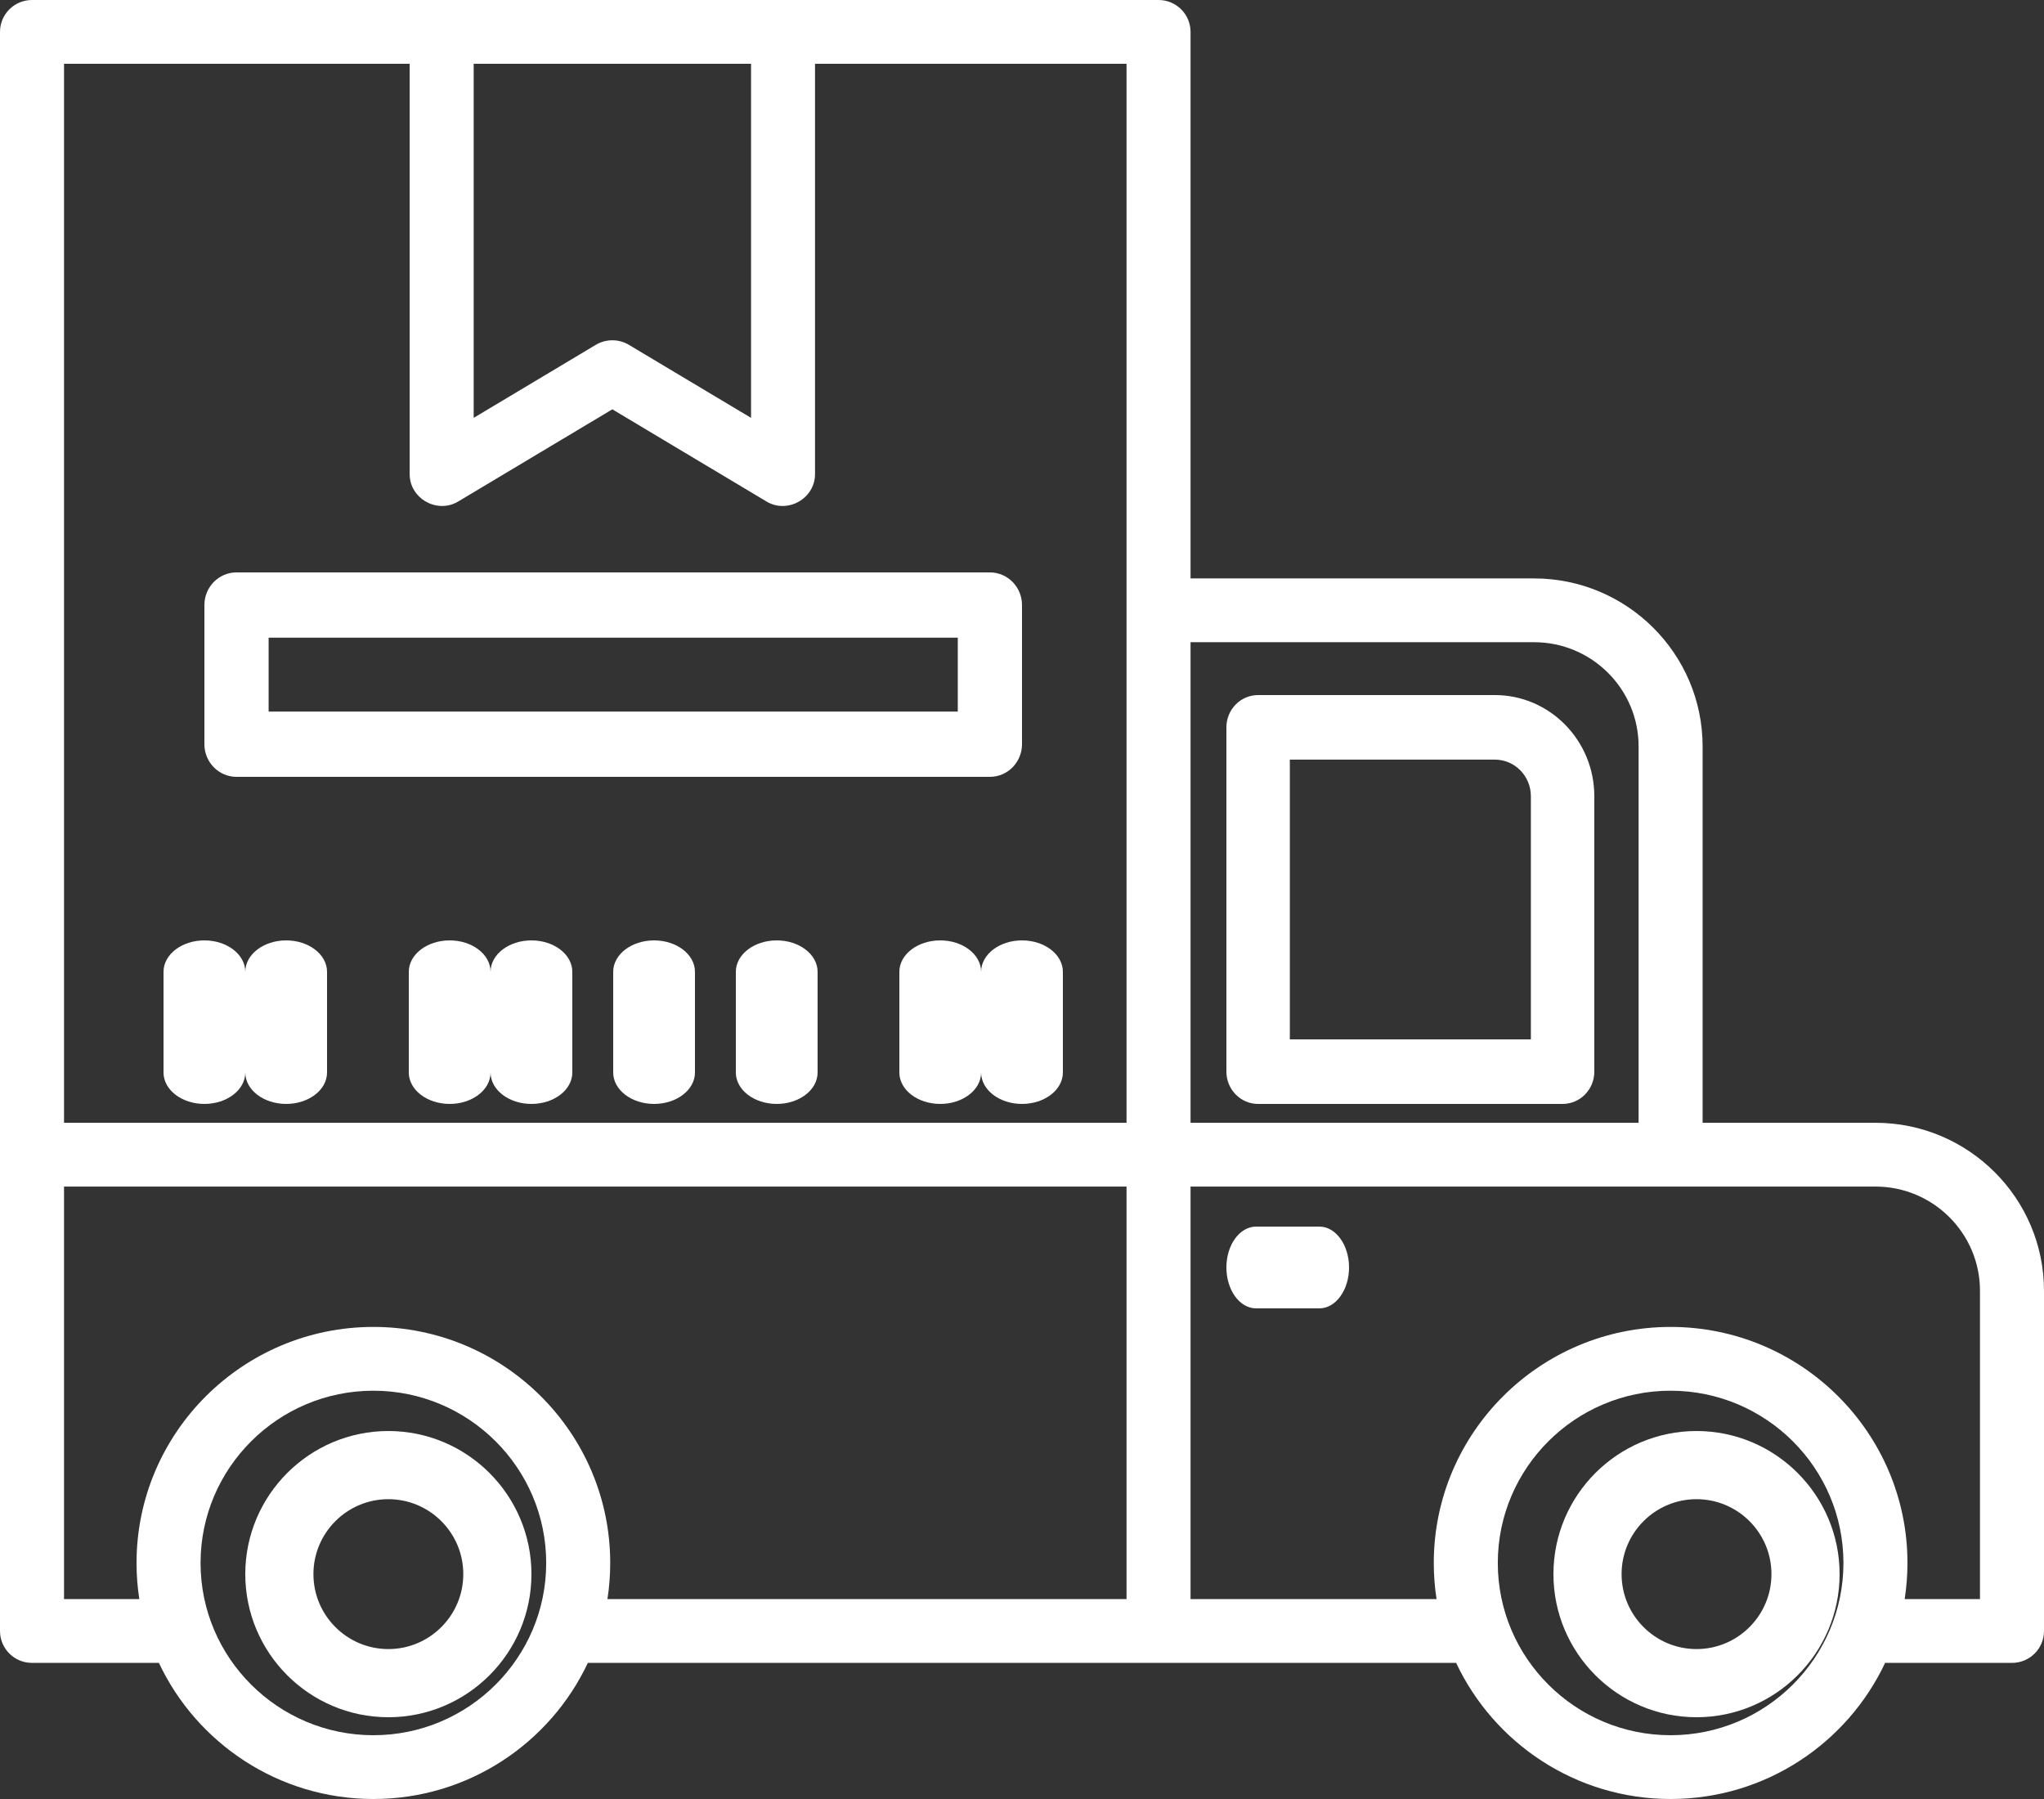
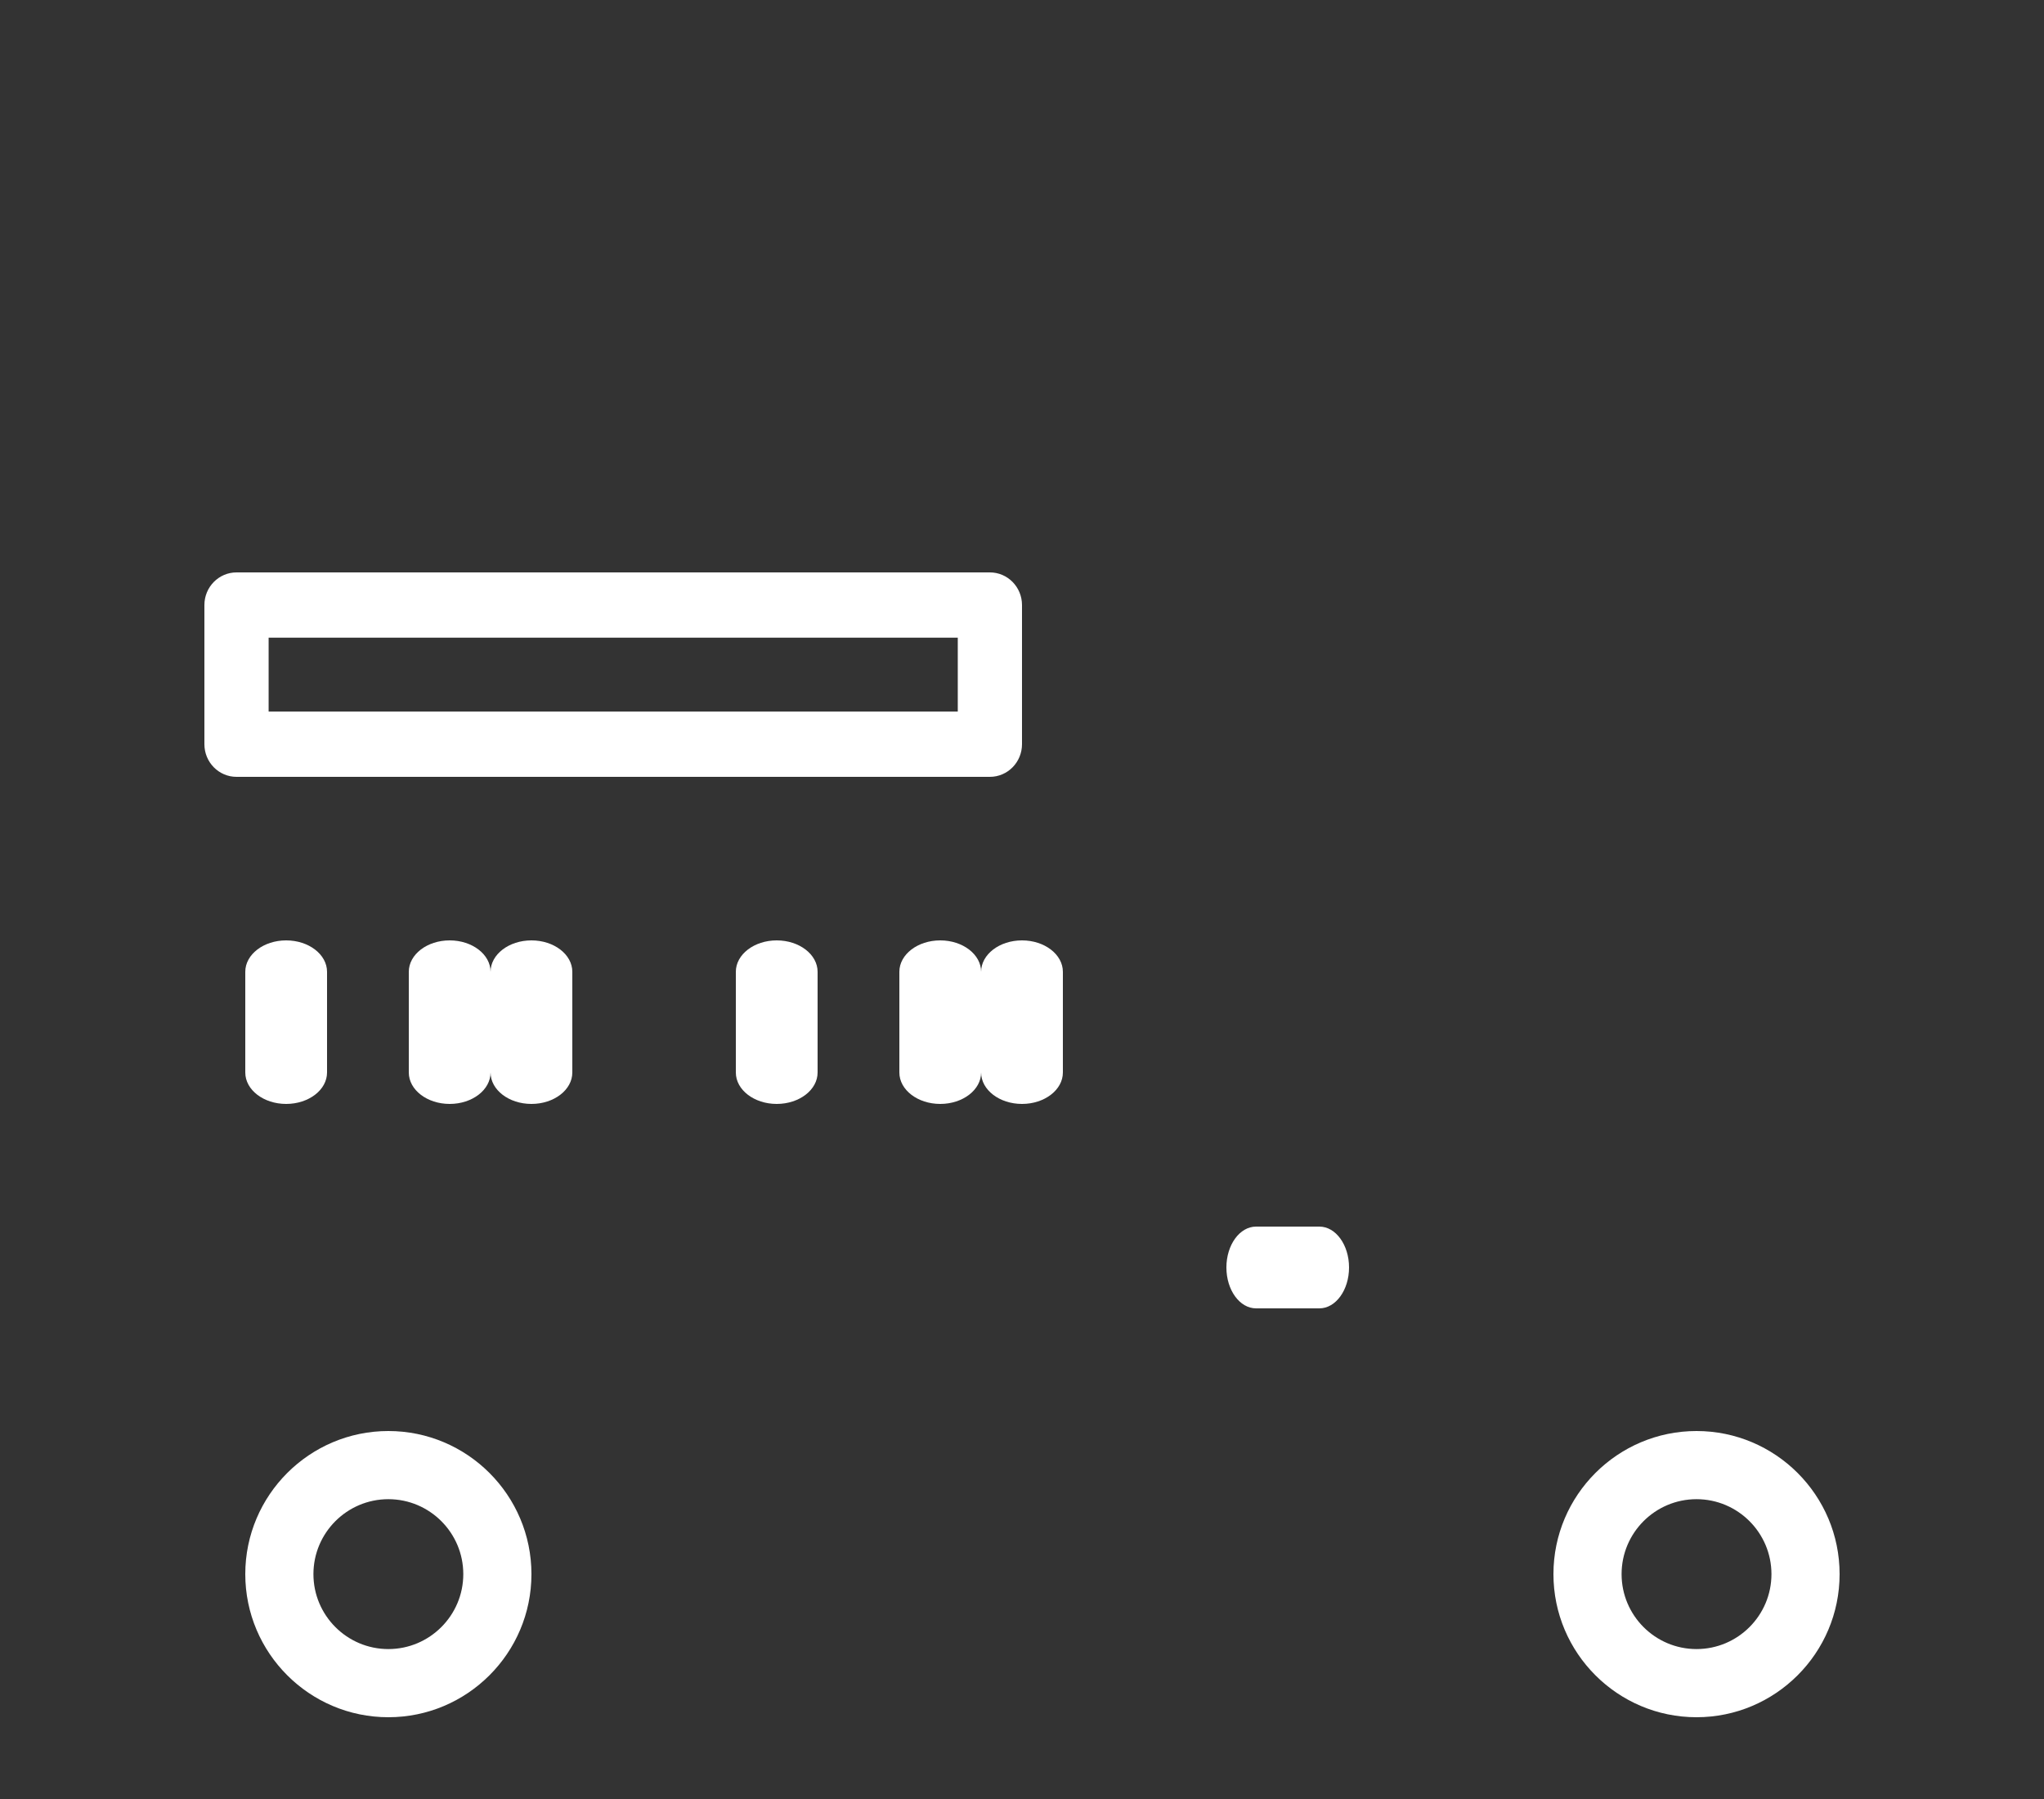
<svg xmlns="http://www.w3.org/2000/svg" width="50px" height="44px" viewBox="0 0 50 44" version="1.1">
  <rect x="0" y="0" width="50" height="44" fill="#333333" stroke="none" />
  <title>transport sm</title>
  <desc>Created with Sketch.</desc>
  <defs />
  <g id="Services" stroke="none" stroke-width="1" fill="none" fill-rule="evenodd">
    <g id="Service" transform="translate(-621, -538)" fill="#FFFFFF">
      <g id="Group-3-Copy" transform="translate(0, 523)">
        <g id="transport-sm" transform="translate(621, 15)">
          <g id="Group-10">
-             <path d="M45.877,27.461 L41.649,27.461 L41.649,18.255 C41.649,15.99 39.799,14.147 37.526,14.147 L29.123,14.147 L29.123,9.102 C29.123,8.671 28.773,8.322 28.34,8.322 C27.908,8.322 27.557,8.671 27.557,9.102 L27.557,27.461 L1.566,27.461 L1.566,1.56 L10.021,1.56 L10.021,11.598 C10.021,12.193 10.694,12.573 11.206,12.267 L14.979,10.011 L18.752,12.267 C19.265,12.574 19.937,12.192 19.937,11.598 L19.937,1.56 L27.557,1.56 L27.557,10.538 C27.557,10.968 27.908,10.876 28.34,10.876 C28.773,10.876 29.123,11.567 29.123,11.136 L29.123,0.78 C29.123,0.349 28.773,0 28.34,0 L0.783,0 C0.35,0 0,0.349 0,0.78 L0,39.891 C0,40.322 0.35,40.671 0.783,40.671 L3.887,40.671 C4.812,42.636 6.816,44 9.134,44 C11.452,44 13.455,42.636 14.38,40.671 L35.62,40.671 C36.545,42.636 38.548,44 40.866,44 C43.184,44 45.188,42.636 46.113,40.671 L49.217,40.671 C49.65,40.671 50,40.322 50,39.891 L50,31.57 C50,29.304 48.15,27.461 45.877,27.461 Z M11.587,1.56 L18.372,1.56 L18.372,10.22 L15.382,8.433 C15.136,8.286 14.822,8.286 14.576,8.433 L11.587,10.22 L11.587,1.56 L11.587,1.56 Z M9.134,42.44 C6.802,42.44 4.906,40.55 4.906,38.227 C4.906,35.904 6.803,34.014 9.134,34.014 C11.465,34.014 13.361,35.904 13.361,38.227 C13.361,40.55 11.465,42.44 9.134,42.44 Z M27.557,39.111 L14.859,39.111 C14.904,38.823 14.927,38.528 14.927,38.227 C14.927,35.044 12.328,32.454 9.134,32.454 C5.939,32.454 3.34,35.043 3.34,38.227 C3.34,38.527 3.363,38.823 3.408,39.111 L1.566,39.111 L1.566,29.021 L27.557,29.021 L27.557,39.111 Z M29.123,15.707 L37.526,15.707 C38.936,15.707 40.083,16.85 40.083,18.255 L40.083,27.461 L29.123,27.461 L29.123,15.707 Z M40.866,42.44 C38.535,42.44 36.639,40.55 36.639,38.227 C36.639,35.904 38.535,34.014 40.866,34.014 C43.197,34.014 45.094,35.904 45.094,38.227 C45.094,40.55 43.197,42.44 40.866,42.44 Z M48.434,39.111 L46.592,39.111 C46.636,38.823 46.66,38.528 46.66,38.227 C46.66,35.044 44.061,32.454 40.866,32.454 C37.672,32.454 35.073,35.043 35.073,38.227 C35.073,38.527 35.096,38.823 35.141,39.111 L29.123,39.111 L29.123,29.021 L45.877,29.021 C47.287,29.021 48.434,30.164 48.434,31.57 L48.434,39.111 L48.434,39.111 Z" id="Shape" fill-rule="nonzero" />
            <path d="M41.5,35 C39.57,35 38,36.57 38,38.5 C38,40.43 39.57,42 41.5,42 C43.43,42 45,40.43 45,38.5 C45,36.57 43.43,35 41.5,35 Z M41.5,40.333 C40.489,40.333 39.667,39.511 39.667,38.5 C39.667,37.489 40.489,36.667 41.5,36.667 C42.511,36.667 43.333,37.489 43.333,38.5 C43.333,39.511 42.511,40.333 41.5,40.333 Z" id="Shape" fill-rule="nonzero" />
            <path d="M9.5,35 C7.57,35 6,36.57 6,38.5 C6,40.43 7.57,42 9.5,42 C11.43,42 13,40.43 13,38.5 C13,36.57 11.43,35 9.5,35 Z M9.5,40.333 C8.489,40.333 7.667,39.511 7.667,38.5 C7.667,37.489 8.489,36.667 9.5,36.667 C10.511,36.667 11.333,37.489 11.333,38.5 C11.333,39.511 10.511,40.333 9.5,40.333 Z" id="Shape" fill-rule="nonzero" />
            <path d="M32.274,30 L30.726,30 C30.325,30 30,30.448 30,31 C30,31.552 30.325,32 30.726,32 L32.274,32 C32.675,32 33,31.552 33,31 C33,30.448 32.675,30 32.274,30 Z" id="Shape" fill-rule="nonzero" />
-             <path d="M36.569,17 L30.776,17 C30.347,17 30,17.353 30,17.79 L30,26.21 C30,26.646 30.347,27 30.776,27 L38.224,27 C38.653,27 39,26.647 39,26.21 L39,19.474 C39,18.11 37.909,17 36.569,17 Z M37.448,25.421 L31.552,25.421 L31.552,18.579 L36.569,18.579 C37.054,18.579 37.448,18.98 37.448,19.474 L37.448,25.421 Z" id="Shape" fill-rule="nonzero" />
-             <path d="M5,23 C4.448,23 4,23.344 4,23.769 L4,26.231 C4,26.656 4.448,27 5,27 C5.552,27 6,26.656 6,26.231 L6,23.769 C6,23.344 5.552,23 5,23 Z" id="Shape" fill-rule="nonzero" />
            <path d="M7,23 C6.448,23 6,23.344 6,23.769 L6,26.231 C6,26.656 6.448,27 7,27 C7.552,27 8,26.656 8,26.231 L8,23.769 C8,23.344 7.552,23 7,23 Z" id="Shape" fill-rule="nonzero" />
            <path d="M23,23 C22.448,23 22,23.344 22,23.769 L22,26.231 C22,26.656 22.448,27 23,27 C23.552,27 24,26.656 24,26.231 L24,23.769 C24,23.344 23.552,23 23,23 Z" id="Shape" fill-rule="nonzero" />
            <path d="M25,23 C24.448,23 24,23.344 24,23.769 L24,26.231 C24,26.656 24.448,27 25,27 C25.552,27 26,26.656 26,26.231 L26,23.769 C26,23.344 25.552,23 25,23 Z" id="Shape" fill-rule="nonzero" />
            <path d="M11,23 C10.448,23 10,23.344 10,23.769 L10,26.231 C10,26.656 10.448,27 11,27 C11.552,27 12,26.656 12,26.231 L12,23.769 C12,23.344 11.552,23 11,23 Z" id="Shape" fill-rule="nonzero" />
            <path d="M13,23 C12.448,23 12,23.344 12,23.769 L12,26.231 C12,26.656 12.448,27 13,27 C13.552,27 14,26.656 14,26.231 L14,23.769 C14,23.344 13.552,23 13,23 Z" id="Shape" fill-rule="nonzero" />
-             <path d="M16,23 C15.448,23 15,23.344 15,23.769 L15,26.231 C15,26.656 15.448,27 16,27 C16.552,27 17,26.656 17,26.231 L17,23.769 C17,23.344 16.552,23 16,23 Z" id="Shape" fill-rule="nonzero" />
            <path d="M19,23 C18.448,23 18,23.344 18,23.769 L18,26.231 C18,26.656 18.448,27 19,27 C19.552,27 20,26.656 20,26.231 L20,23.769 C20,23.344 19.552,23 19,23 Z" id="Shape" fill-rule="nonzero" />
            <path d="M24.215,14 L5.785,14 C5.352,14 5,14.357 5,14.798 L5,18.202 C5,18.643 5.352,19 5.785,19 L24.215,19 C24.648,19 25,18.643 25,18.202 L25,14.798 C25,14.357 24.648,14 24.215,14 Z M23.429,17.404 L6.571,17.404 L6.571,15.596 L23.429,15.596 L23.429,17.404 Z" id="Shape" fill-rule="nonzero" />
          </g>
        </g>
      </g>
    </g>
  </g>
</svg>